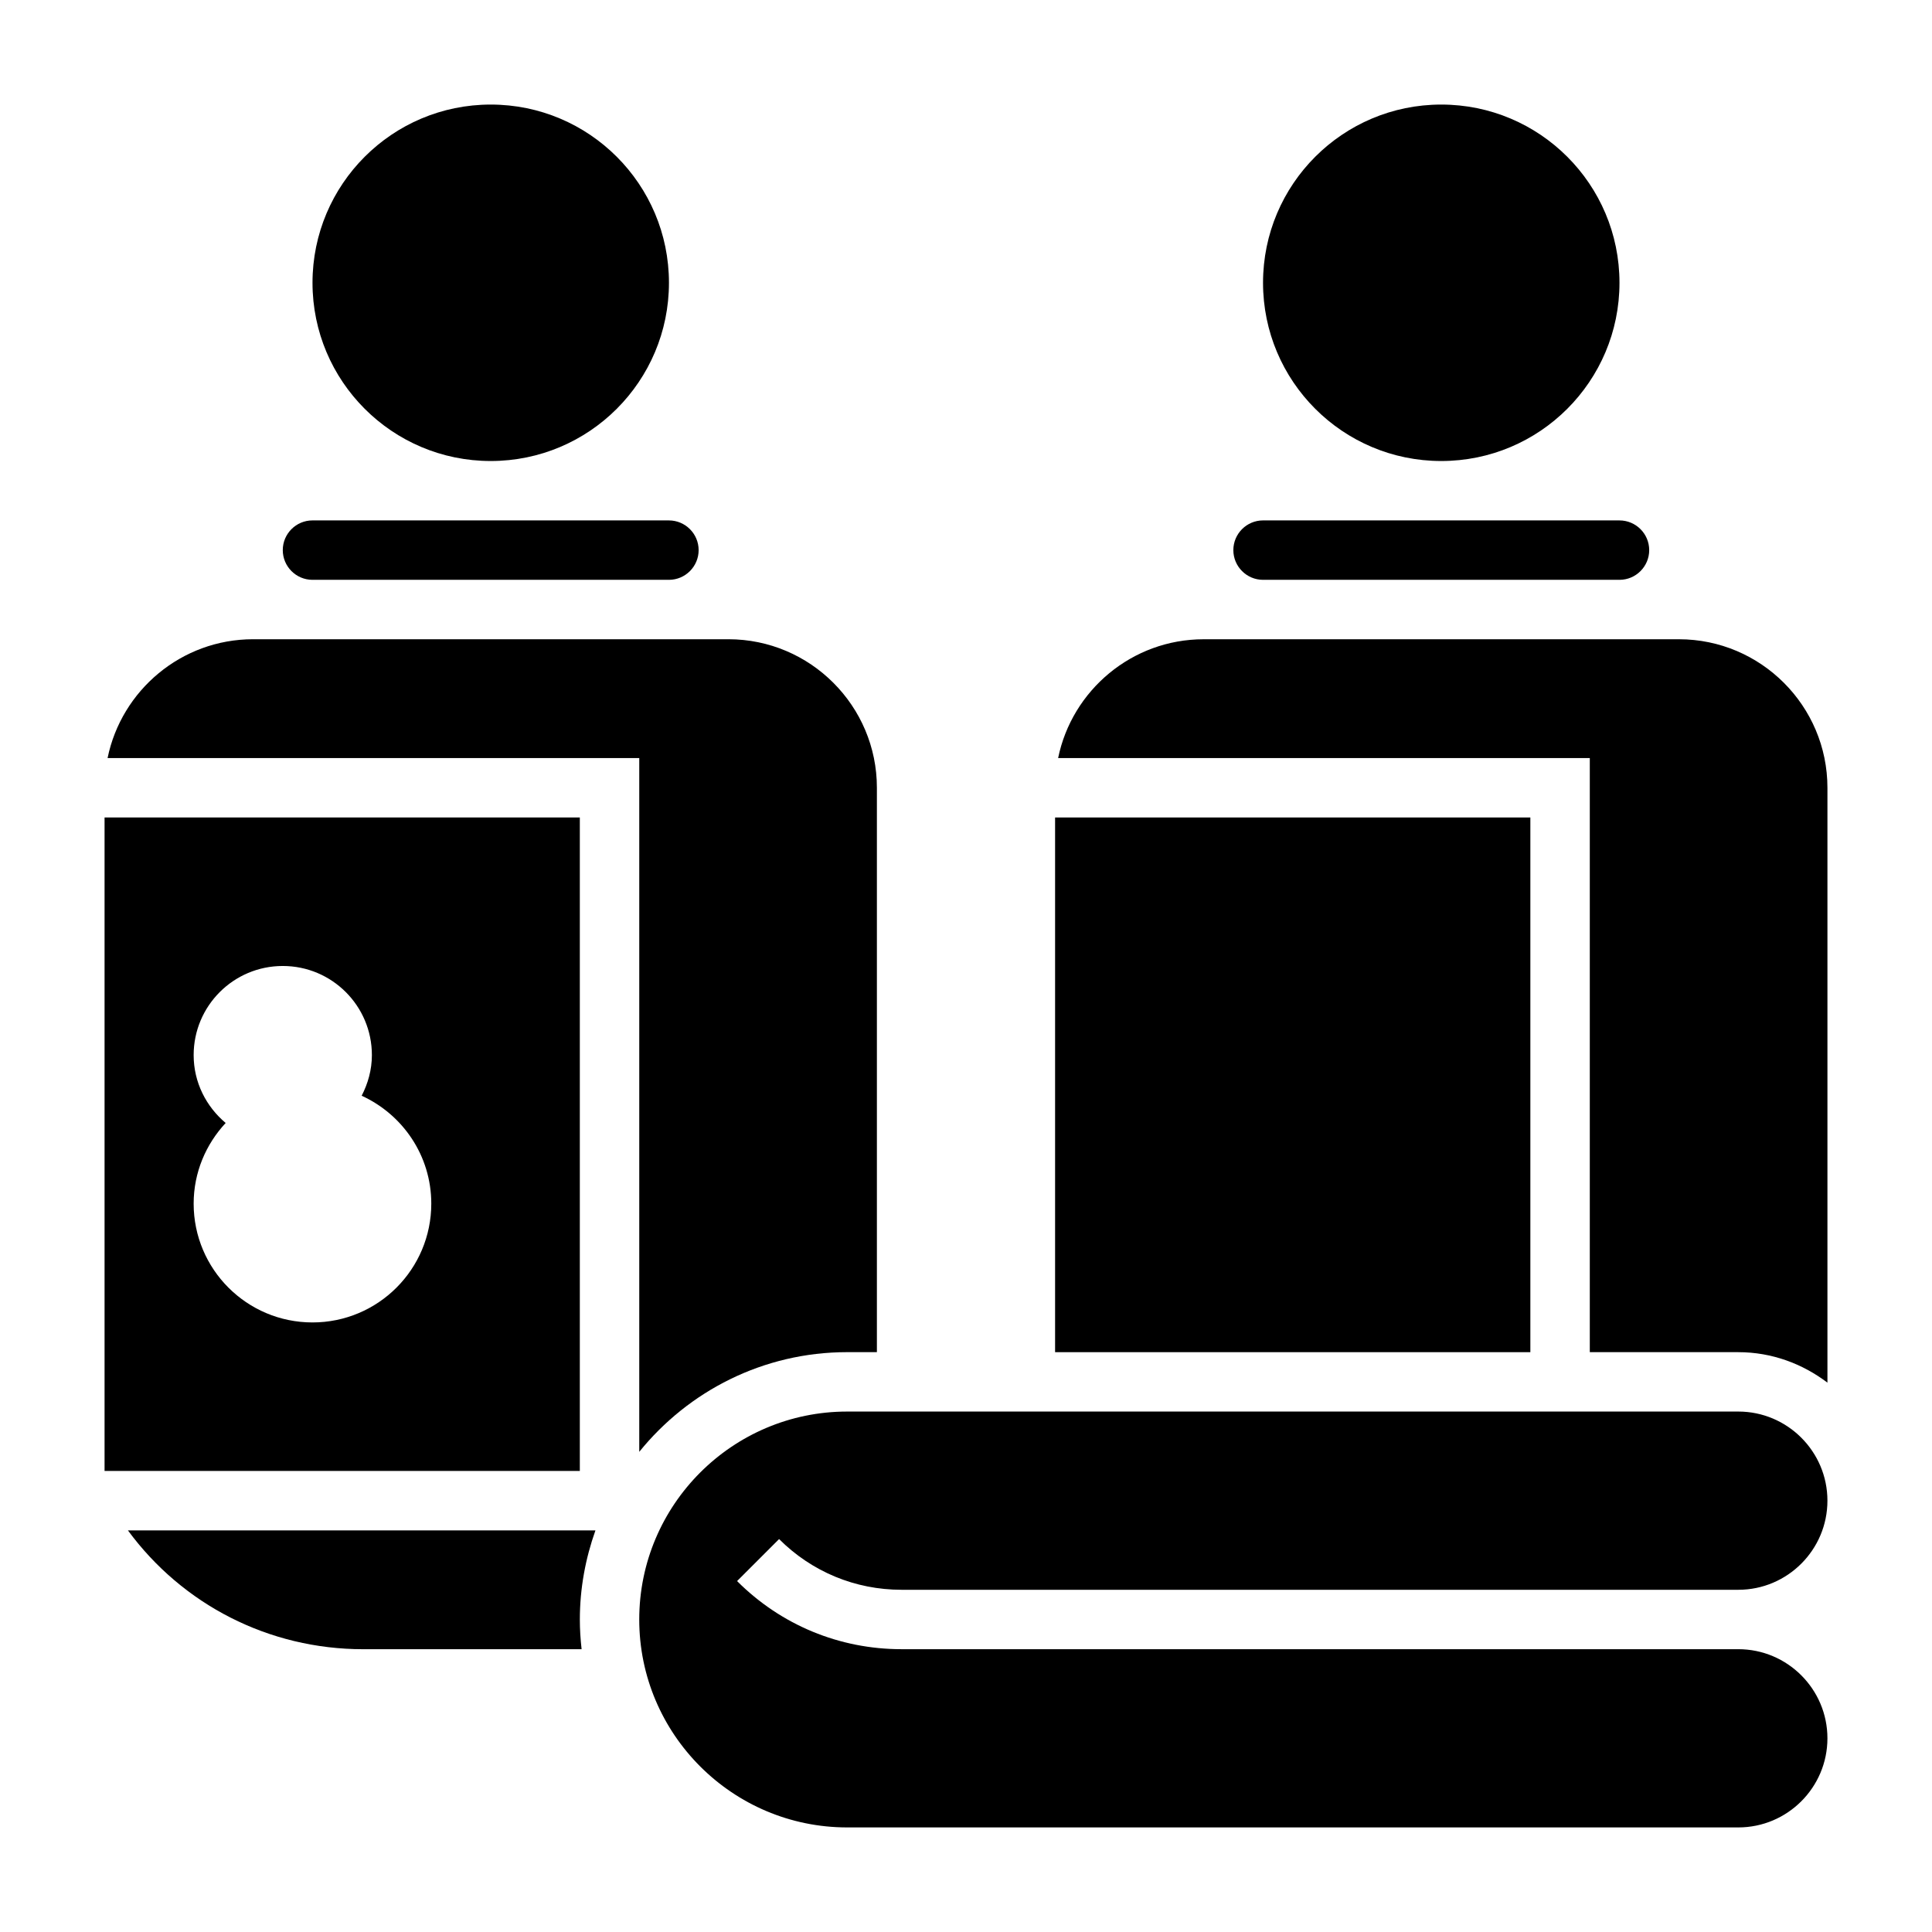
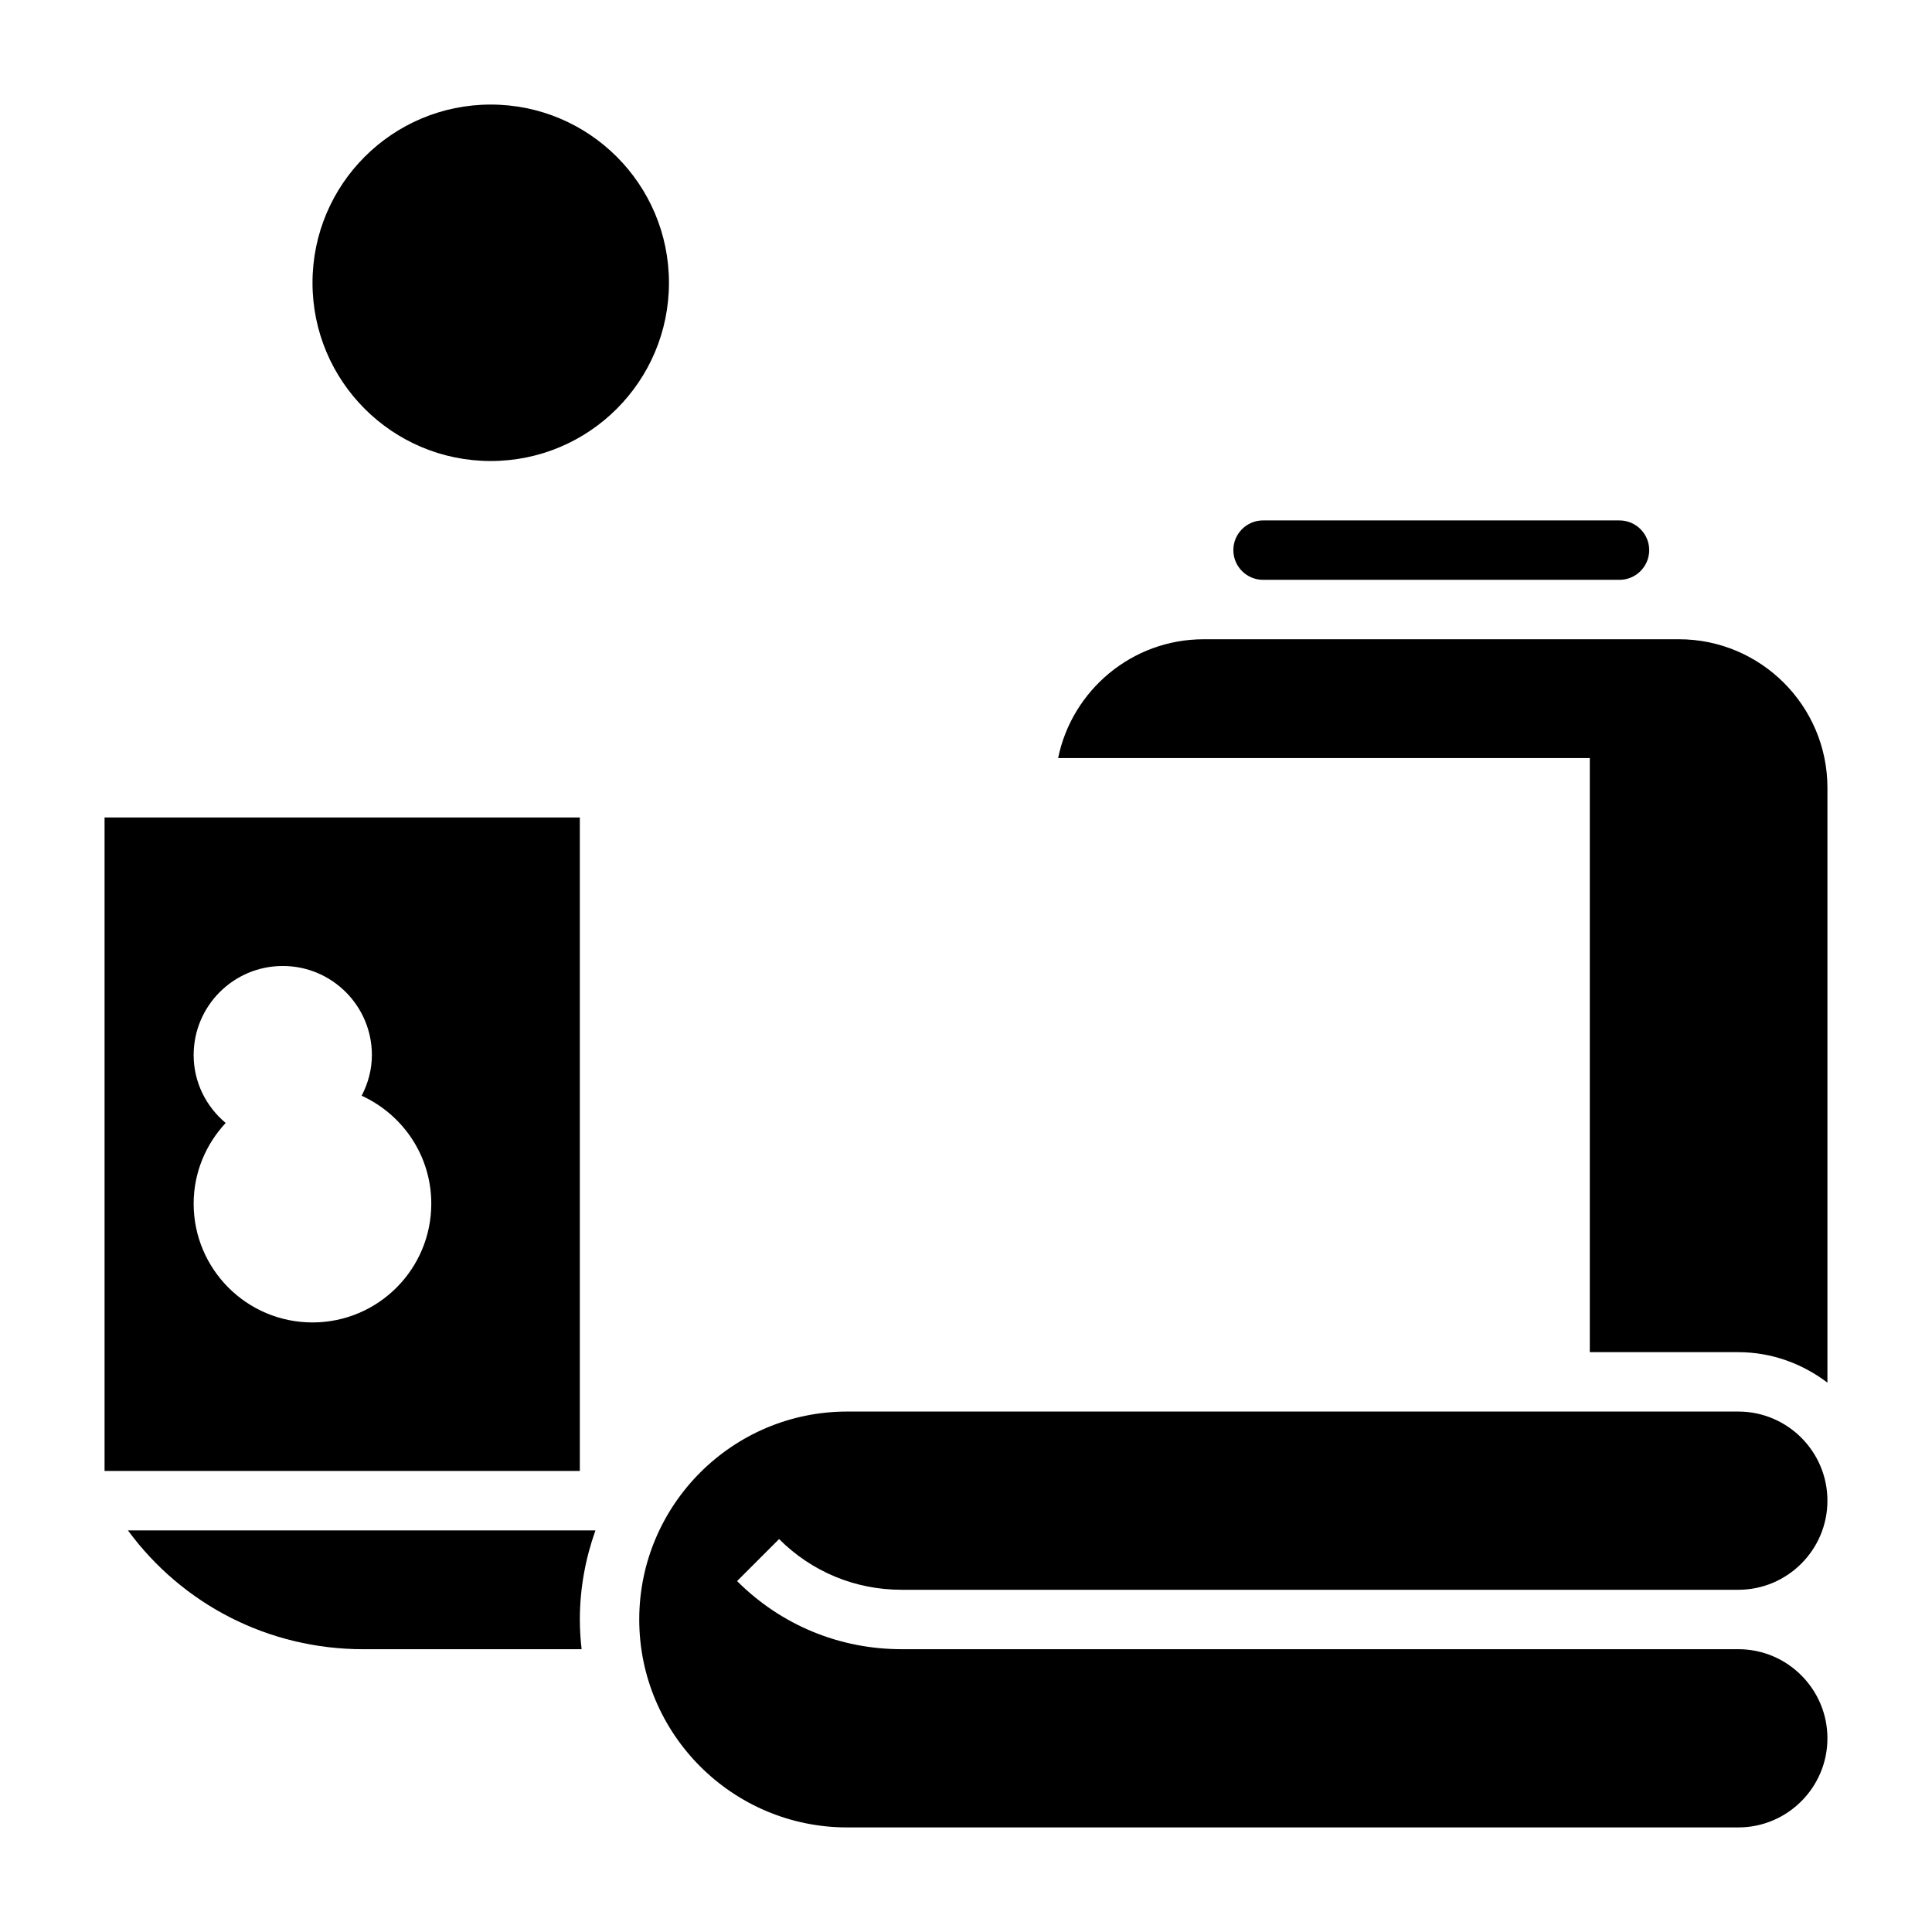
<svg xmlns="http://www.w3.org/2000/svg" fill="#000000" width="800px" height="800px" version="1.1" viewBox="144 144 512 512">
  <g>
    <path d="m321.28 218.94c0 26.086-21.145 47.234-47.23 47.234s-47.234-21.148-47.234-47.234c0-26.086 21.148-47.23 47.234-47.23s47.23 21.145 47.23 47.23" />
-     <path d="m226.81 297.66h94.465c4.336 0 7.871-3.535 7.871-7.871 0-4.336-3.535-7.871-7.871-7.871l-94.465-0.004c-4.336 0-7.871 3.535-7.871 7.871 0 4.34 3.535 7.875 7.871 7.875z" />
-     <path d="m423.61 360.64h125.95v141.7h-125.95z" />
    <path d="m478.72 297.66h94.465c4.336 0 7.871-3.535 7.871-7.871 0-4.336-3.535-7.871-7.871-7.871l-94.465-0.004c-4.336 0-7.871 3.535-7.871 7.871 0 4.34 3.535 7.875 7.871 7.875z" />
-     <path d="m573.18 218.94c0 26.086-21.148 47.234-47.234 47.234-26.082 0-47.23-21.148-47.23-47.234 0-26.086 21.148-47.23 47.23-47.23 26.086 0 47.234 21.145 47.234 47.23" />
    <path d="m382.91 565.31h221.76c13.02 0 23.617-10.598 23.617-23.617 0-13.02-10.598-23.617-23.617-23.617h-236.16c-30.387 0-55.105 24.719-55.105 55.105 0 30.387 24.719 55.105 55.105 55.105h236.16c13.02 0 23.617-10.598 23.617-23.617s-10.598-23.617-23.617-23.617h-221.76c-16.461 0-31.938-6.406-43.578-18.051l11.133-11.133c8.664 8.668 20.18 13.441 32.445 13.441z" />
    <path d="m588.93 313.41h-125.95c-19.004 0-34.906 13.547-38.566 31.488h140.9v157.44h39.359c8.895 0 17.02 3.078 23.617 8.078v-157.65c0-21.703-17.66-39.359-39.363-39.359z" />
    <path d="m177.9 549.57c14.461 19.672 37.312 31.488 62.363 31.488h57.867c-0.293-2.59-0.465-5.211-0.465-7.871 0-8.289 1.504-16.215 4.133-23.617z" />
    <path d="m297.66 360.64h-125.95v173.18h125.95zm-70.852 133.82c-17.391 0-31.488-14.098-31.488-31.488 0-8.273 3.258-15.75 8.484-21.371-5.144-4.328-8.484-10.738-8.484-17.988 0-13.043 10.57-23.617 23.617-23.617 13.043 0 23.617 10.57 23.617 23.617 0 3.906-1.039 7.527-2.707 10.77 10.863 4.961 18.449 15.863 18.449 28.594 0 17.387-14.098 31.484-31.488 31.484z" />
-     <path d="m313.41 528.75c12.996-16.09 32.859-26.418 55.105-26.418h7.871v-149.57c0-21.703-17.656-39.359-39.359-39.359h-125.95c-19.004 0-34.906 13.547-38.566 31.488h140.9z" />
  </g>
</svg>